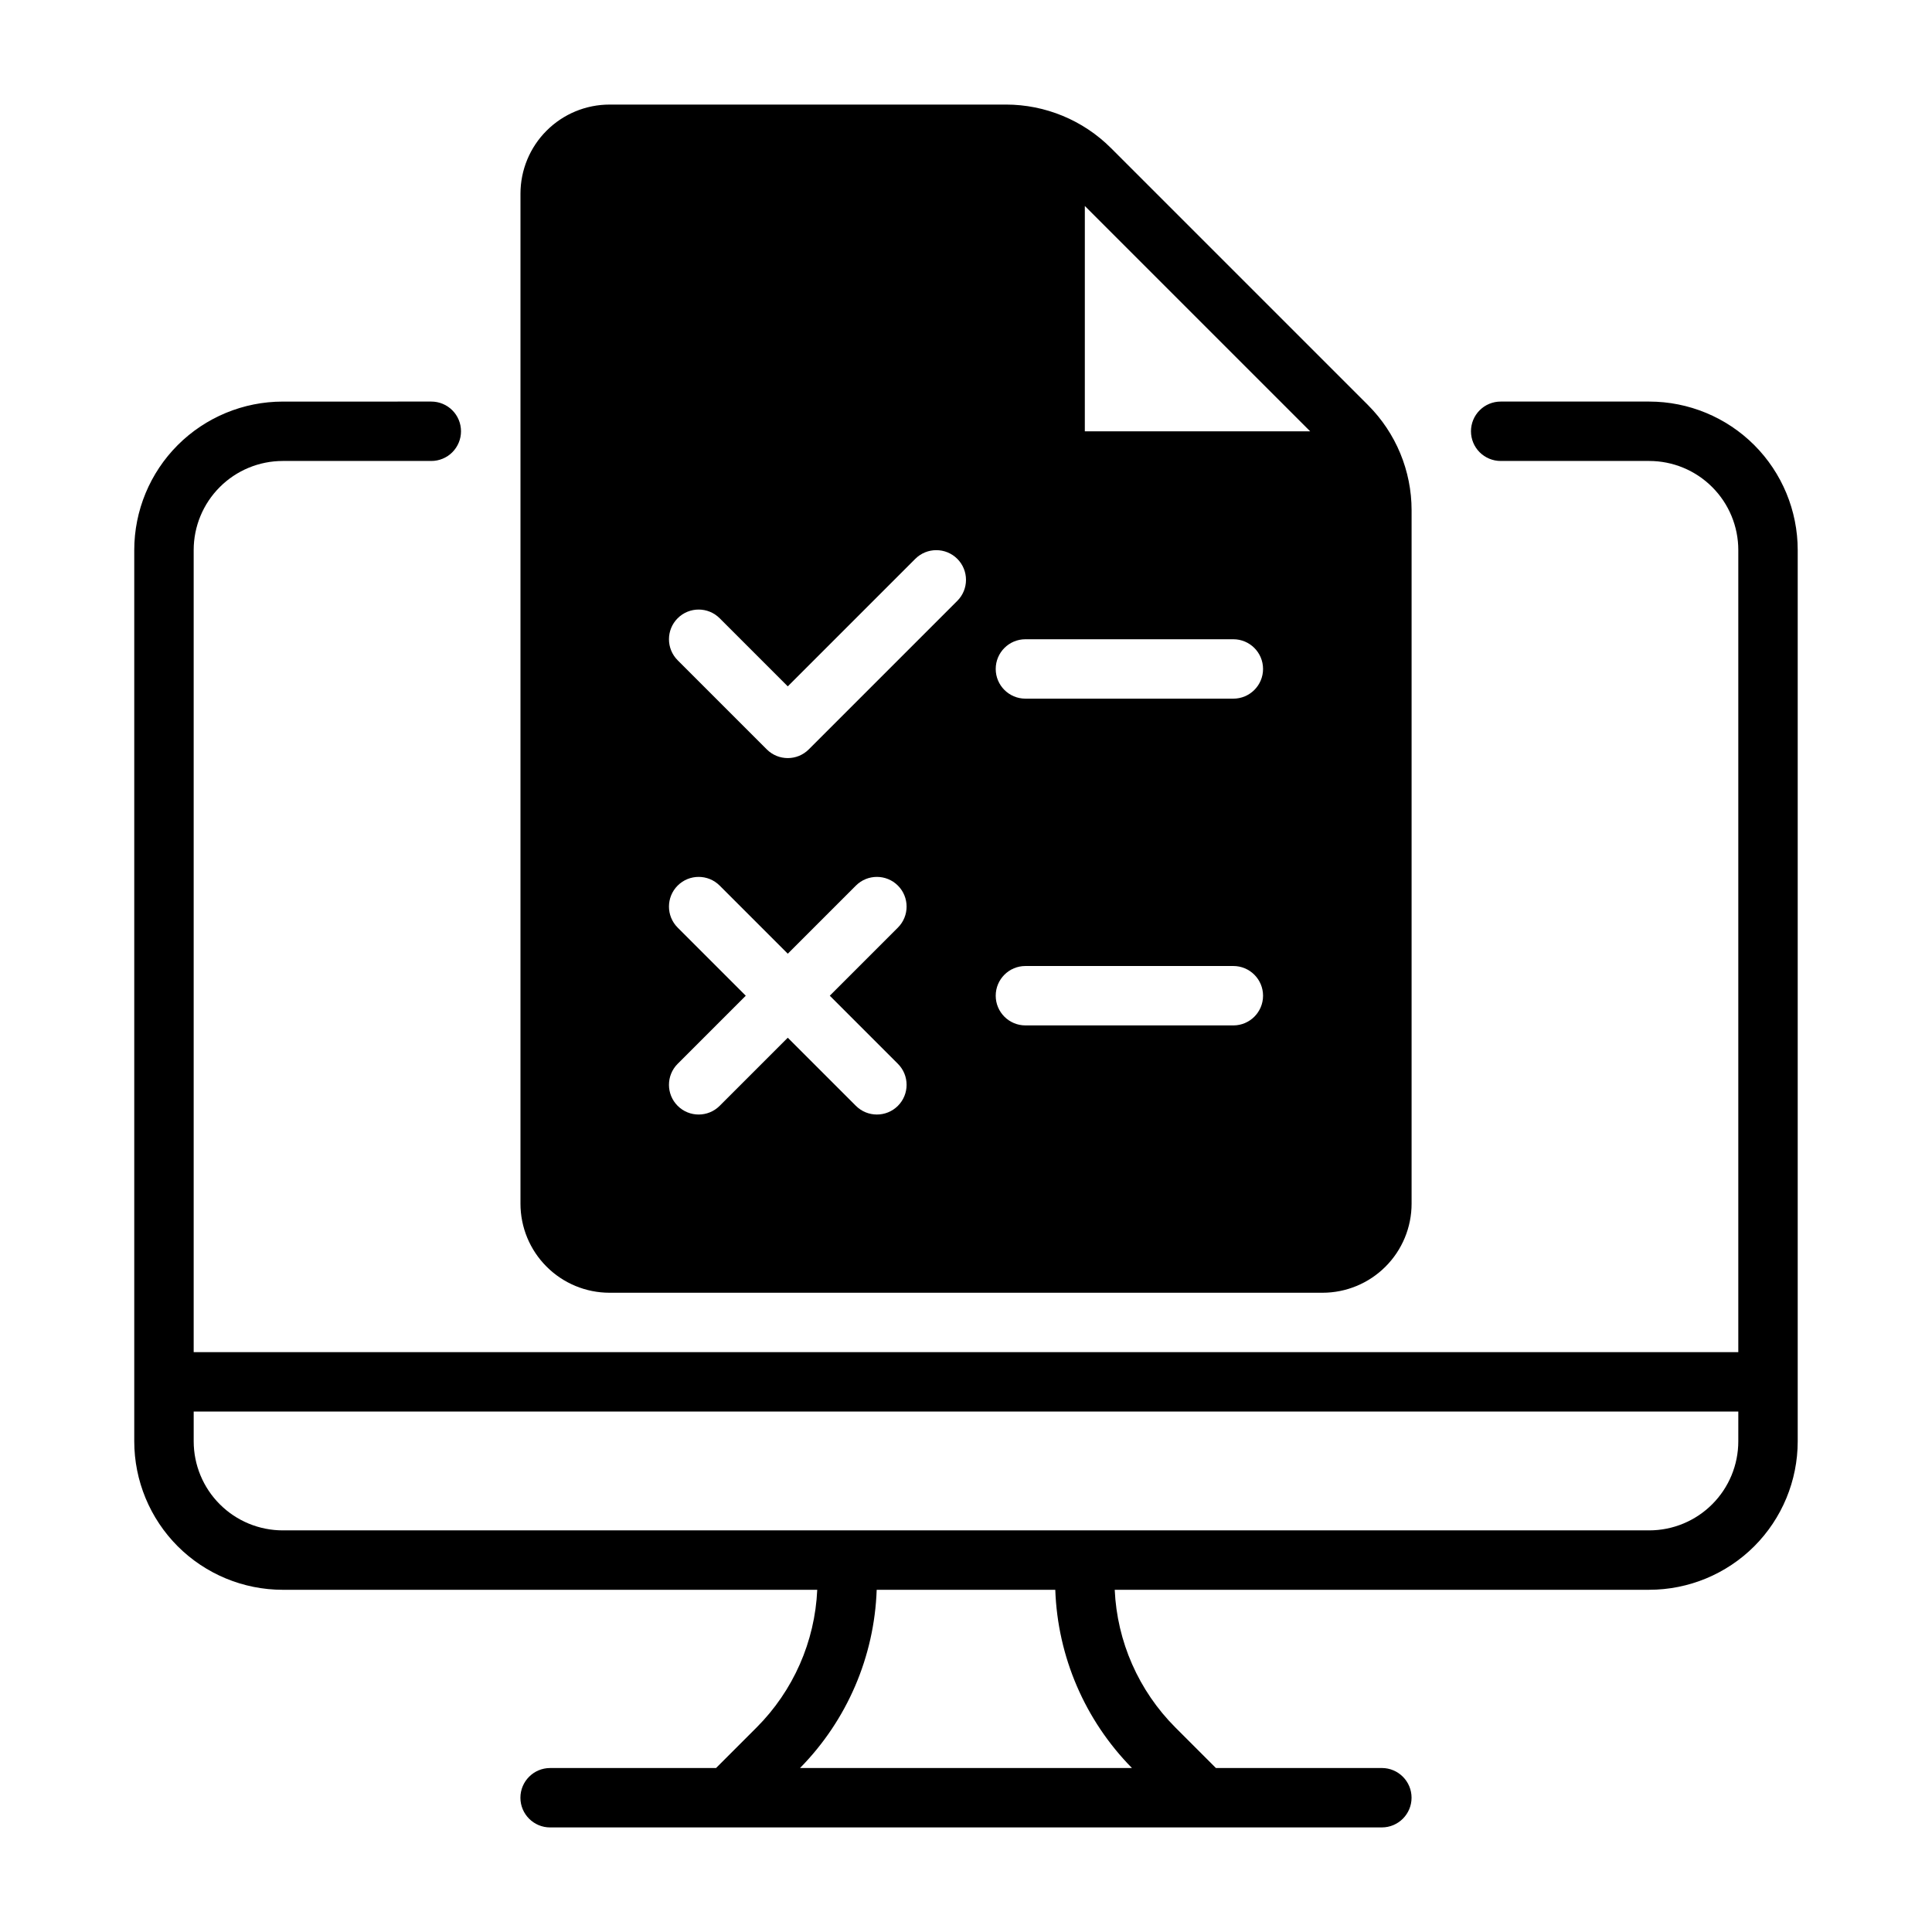
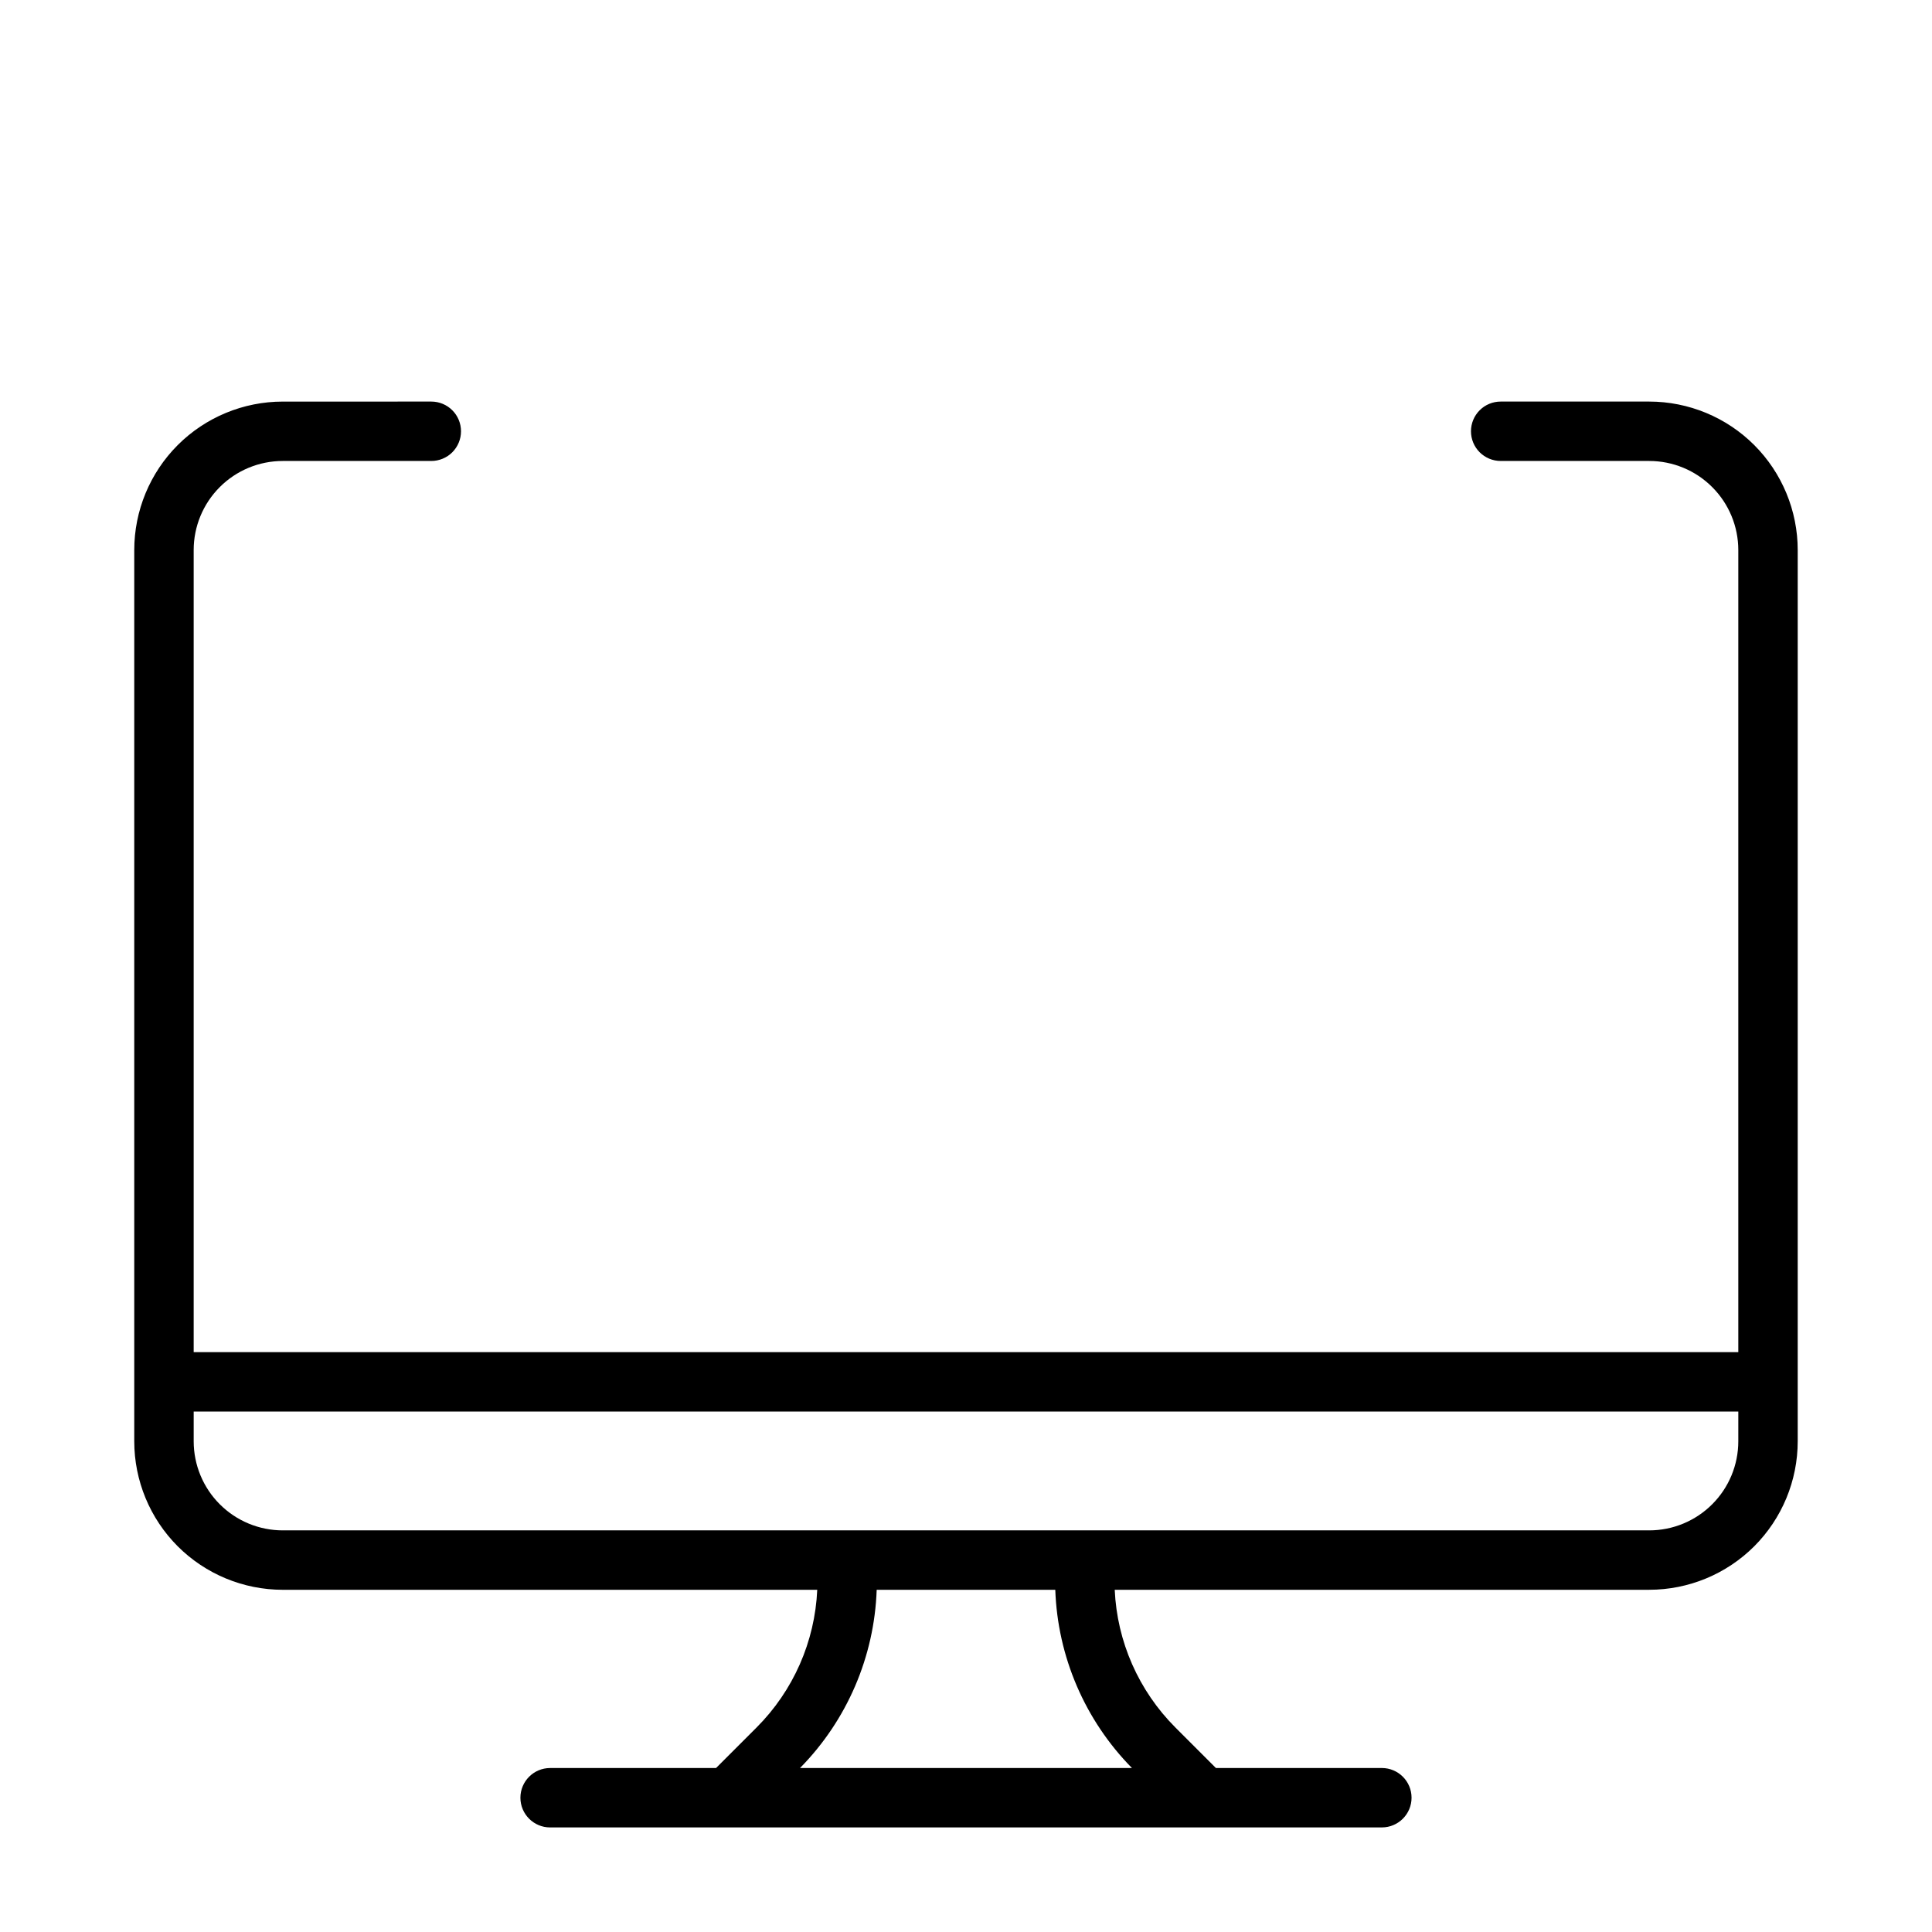
<svg xmlns="http://www.w3.org/2000/svg" fill="#000000" width="800px" height="800px" version="1.1" viewBox="144 144 512 512">
  <g fill-rule="evenodd">
-     <path d="m305.54 171.71h105.04c10.438 0 20.453 4.148 27.836 11.523 16.641 16.641 51.508 51.508 68.148 68.148 7.375 7.383 11.523 17.398 11.523 27.836v183.76c0 6.266-2.488 12.273-6.918 16.695-4.426 4.434-10.43 6.918-16.695 6.918h-188.93c-6.266 0-12.273-2.488-16.695-6.918-4.434-4.426-6.918-10.43-6.918-16.695v-267.65c0-6.266 2.488-12.273 6.918-16.695 4.426-4.434 10.43-6.918 16.695-6.918zm47.23 225.03 18.051-18.051c3.07-3.07 8.062-3.07 11.133 0 3.07 3.07 3.07 8.062 0 11.133l-18.051 18.051 18.051 18.051c3.07 3.07 3.07 8.062 0 11.133-3.07 3.07-8.062 3.07-11.133 0l-18.051-18.051-18.051 18.051c-3.07 3.07-8.062 3.07-11.133 0-3.07-3.07-3.07-8.062 0-11.133l18.051-18.051-18.051-18.051c-3.07-3.07-3.07-8.062 0-11.133 3.07-3.07 8.062-3.07 11.133 0zm62.977 19.004h55.105c4.344 0 7.871-3.527 7.871-7.871s-3.527-7.871-7.871-7.871h-55.105c-4.344 0-7.871 3.527-7.871 7.871s3.527 7.871 7.871 7.871zm-62.977-89.852 33.793-33.793c3.07-3.07 8.062-3.07 11.133 0 3.07 3.07 3.07 8.062 0 11.133l-39.359 39.359c-3.07 3.078-8.062 3.078-11.133 0l-23.617-23.617c-3.07-3.07-3.07-8.062 0-11.133 3.07-3.07 8.062-3.07 11.133 0zm62.977 3.258h55.105c4.344 0 7.871-3.527 7.871-7.871s-3.527-7.871-7.871-7.871h-55.105c-4.344 0-7.871 3.527-7.871 7.871s3.527 7.871 7.871 7.871zm15.742-70.848h59.719l-59.715-59.719z" />
    <path d="m258.3 250.42c2.086 0 4.094 0.828 5.566 2.305 1.48 1.473 2.305 3.481 2.305 5.566 0 2.086-0.828 4.086-2.305 5.566-1.473 1.473-3.481 2.305-5.566 2.305h-39.359c-6.266 0-12.273 2.488-16.695 6.918-4.434 4.426-6.918 10.43-6.918 16.695v212.55h409.34v-212.55c0-6.266-2.488-12.273-6.918-16.695-4.426-4.434-10.43-6.918-16.695-6.918h-39.359c-2.086 0-4.094-0.836-5.566-2.305-1.48-1.48-2.305-3.481-2.305-5.566 0-2.086 0.828-4.094 2.305-5.566 1.473-1.48 3.481-2.305 5.566-2.305h39.359c10.438 0 20.453 4.148 27.836 11.523 7.375 7.383 11.523 17.398 11.523 27.836v236.17c0 10.438-4.148 20.453-11.523 27.836-7.383 7.375-17.398 11.523-27.836 11.523l-141.64 0.004c0.613 13.723 6.336 26.742 16.082 36.496l10.738 10.738 43.973-0.004c4.344 0 7.871 3.527 7.871 7.871s-3.527 7.871-7.871 7.871l-220.42 0.004c-4.344 0-7.871-3.527-7.871-7.871s3.527-7.871 7.871-7.871h43.973l10.738-10.738c9.746-9.754 15.469-22.773 16.082-36.496h-141.64c-10.438 0-20.453-4.148-27.836-11.523-7.375-7.383-11.523-17.398-11.523-27.836v-236.17c0-10.438 4.148-20.453 11.523-27.836 7.383-7.375 17.398-11.523 27.836-11.523zm165.36 314.89h-47.328c-0.613 17.711-7.848 34.574-20.316 47.23h87.961c-12.469-12.66-19.703-29.52-20.316-47.23zm181.01-47.23h-409.34v7.871c0 6.266 2.488 12.273 6.918 16.695 4.426 4.434 10.43 6.918 16.695 6.918h362.11c6.266 0 12.273-2.488 16.695-6.918 4.434-4.426 6.918-10.43 6.918-16.695z" />
  </g>
</svg>